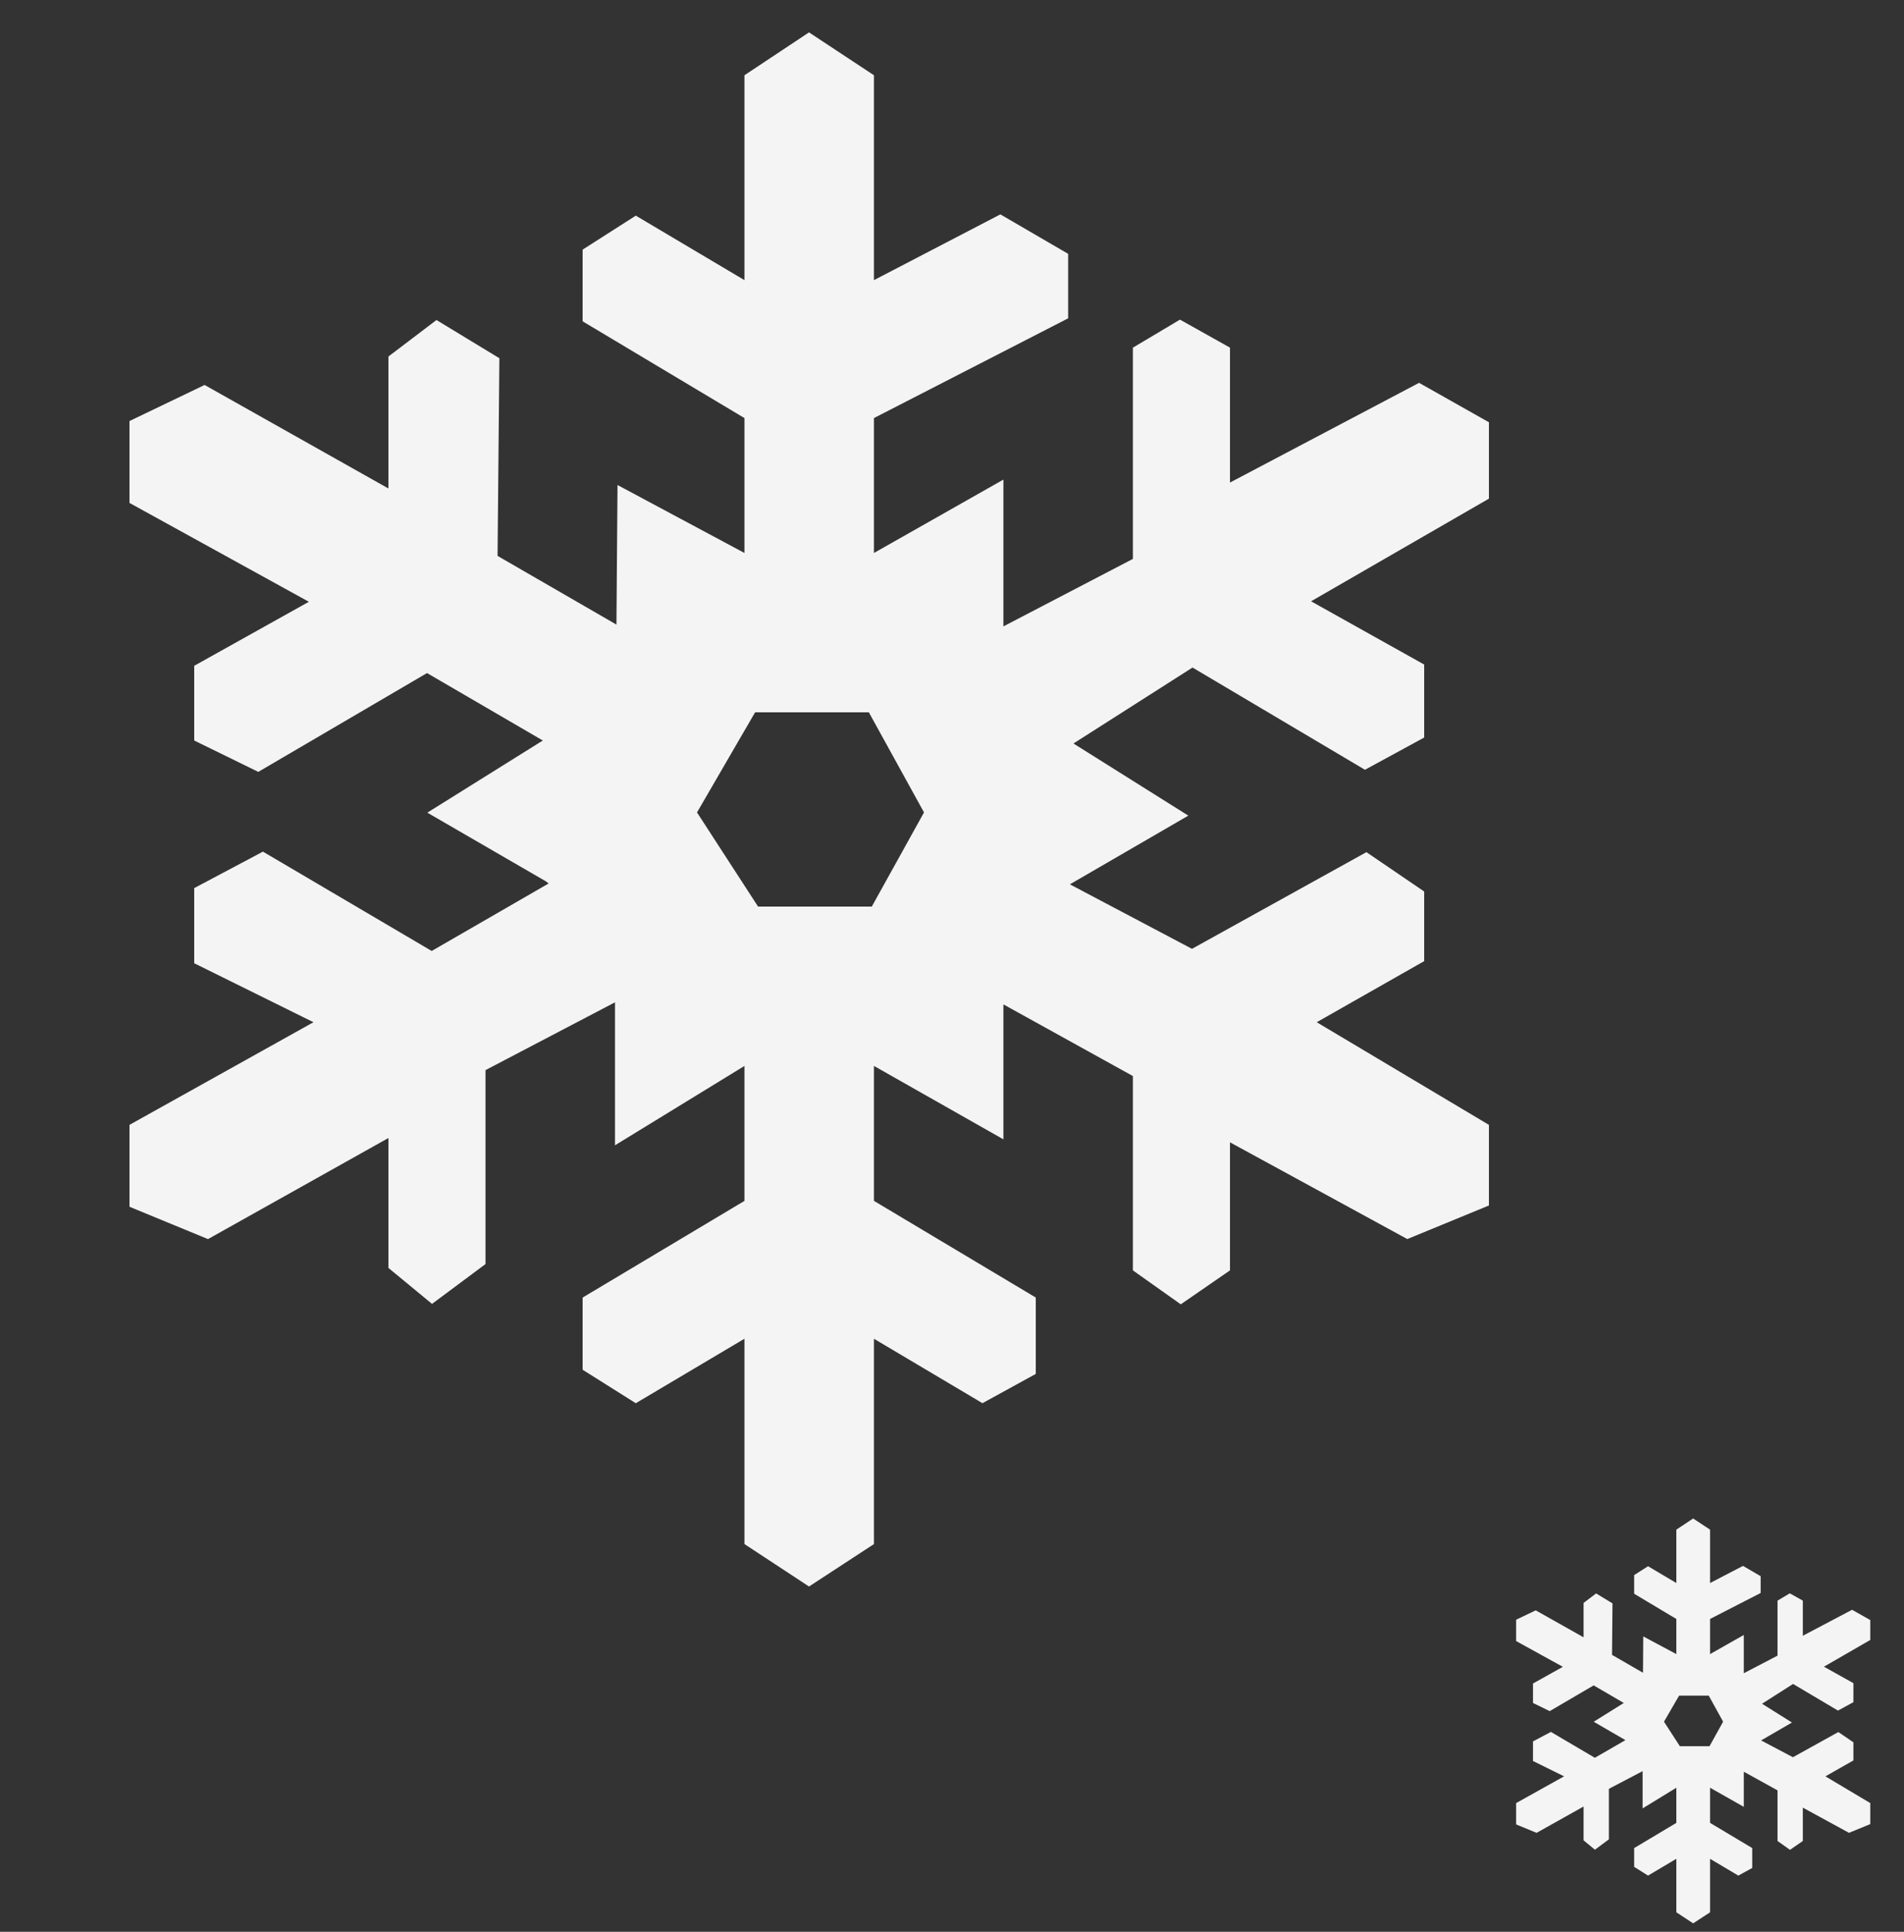
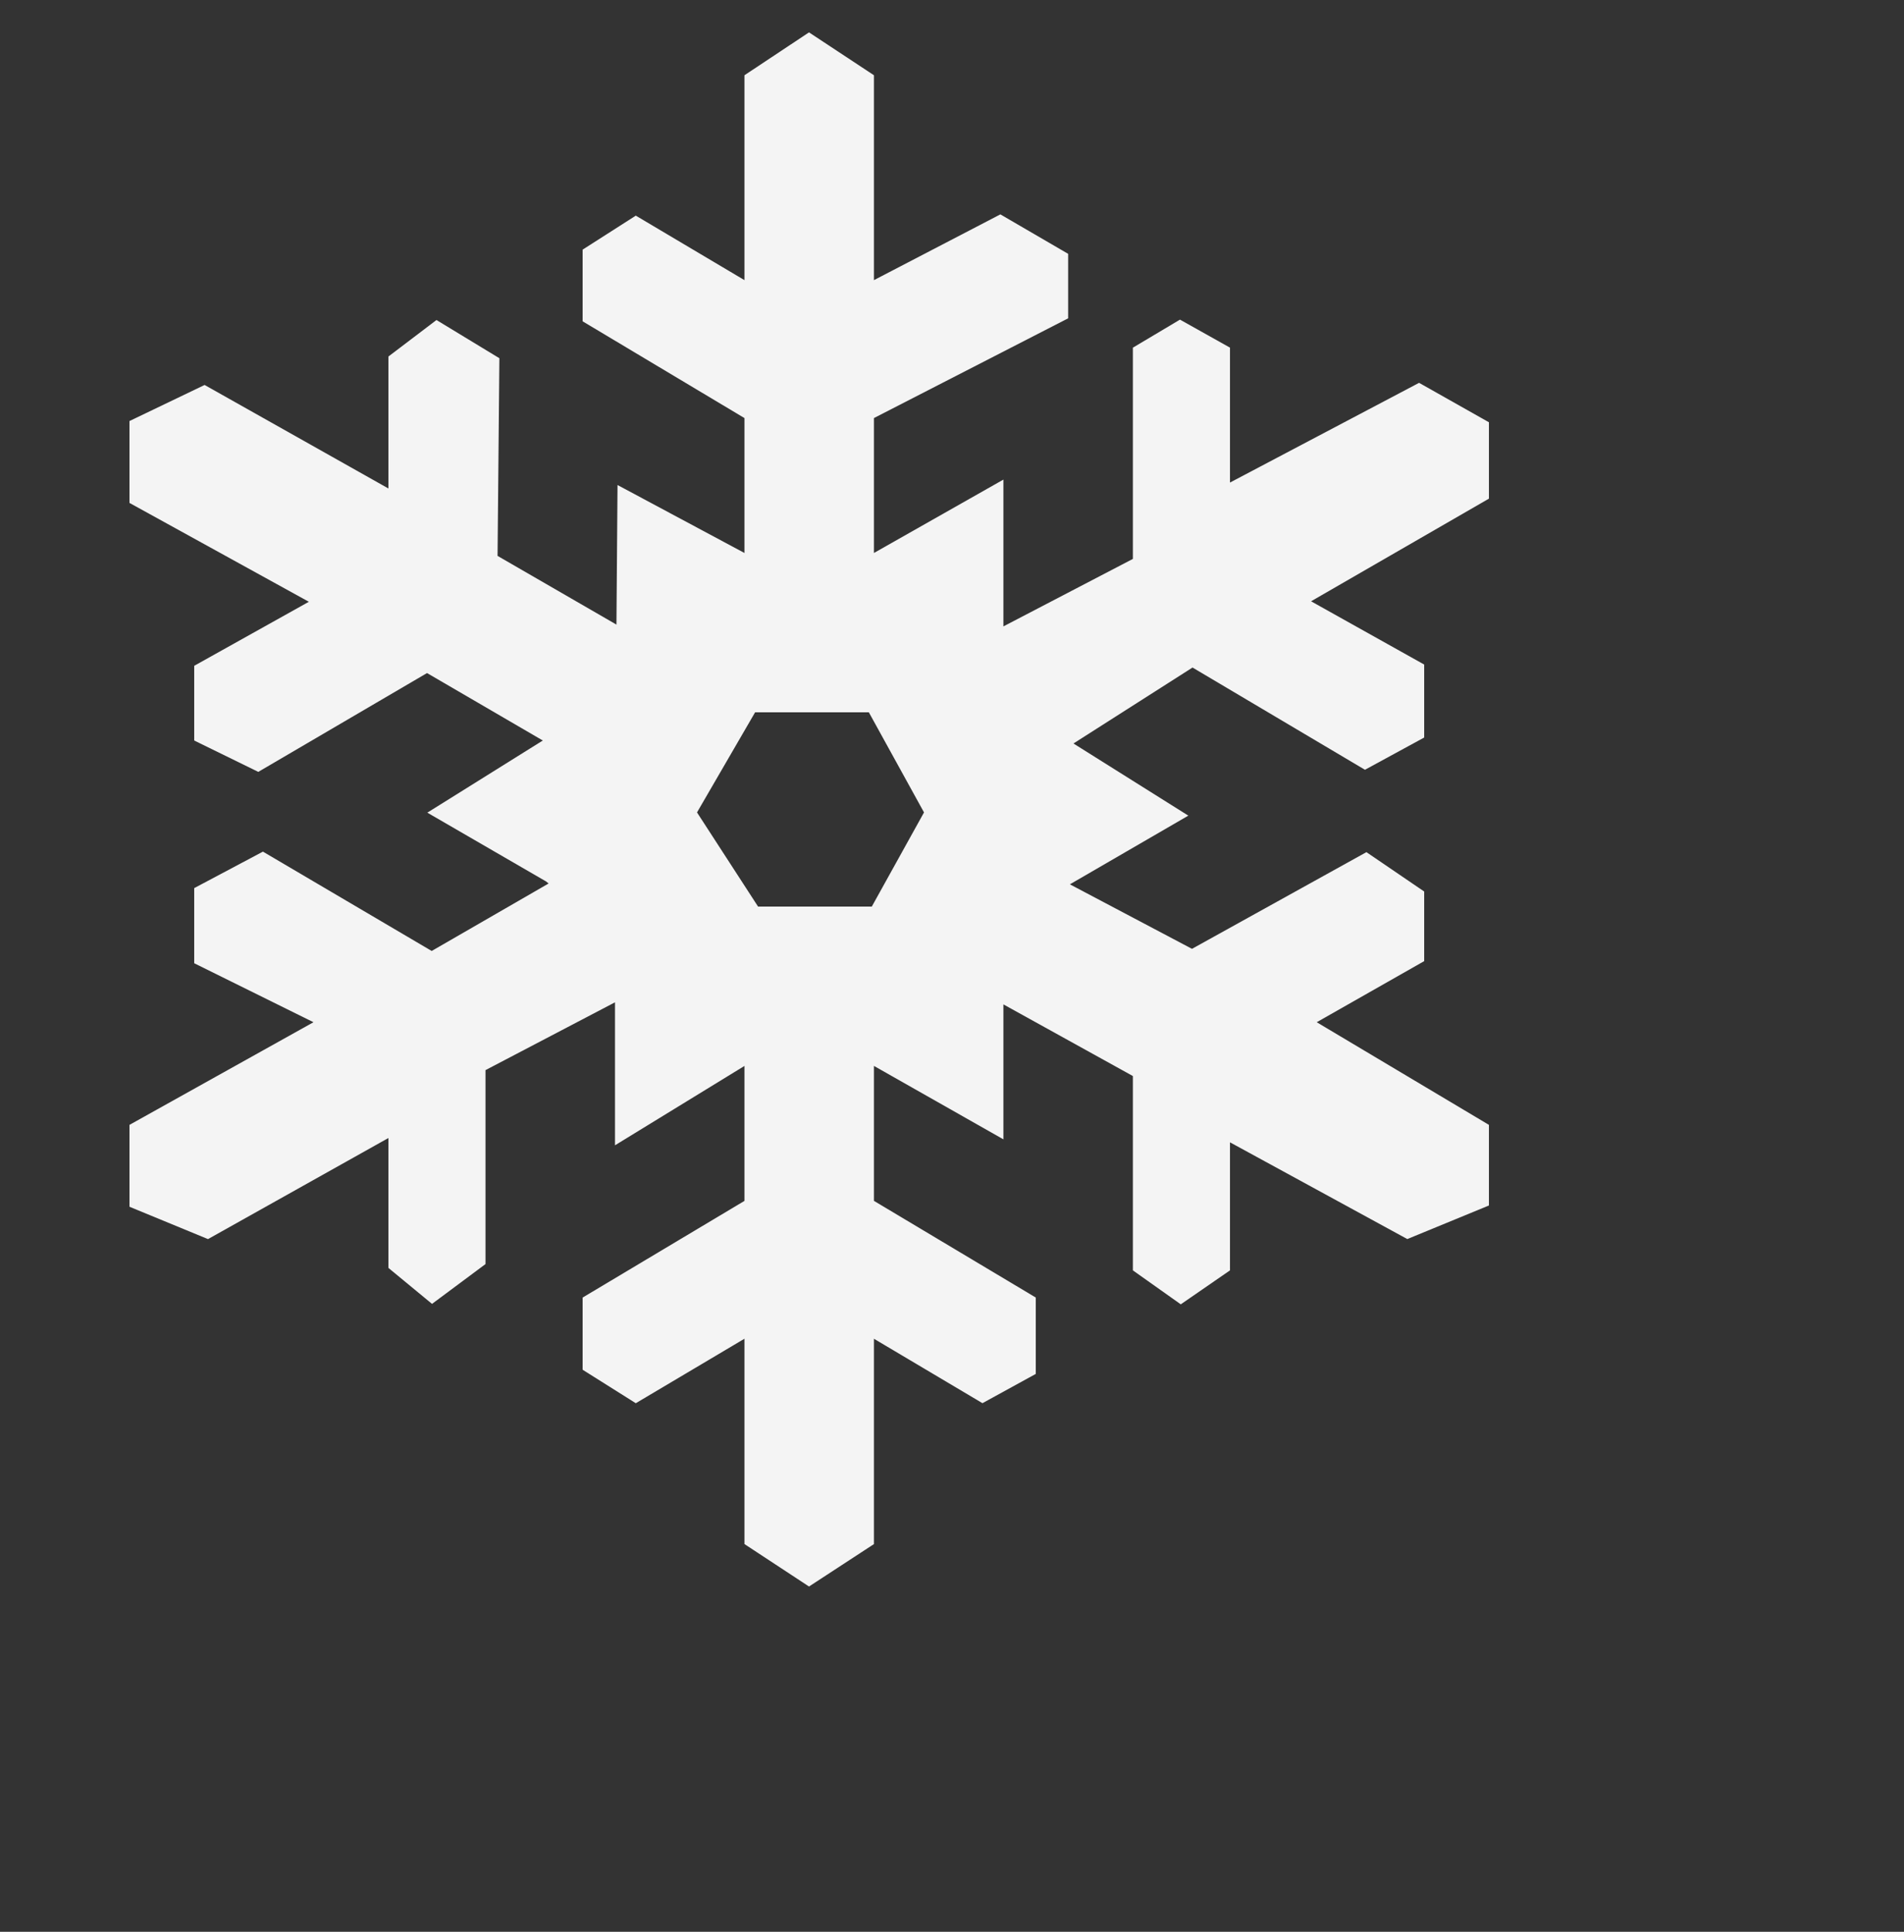
<svg xmlns="http://www.w3.org/2000/svg" width="140" height="142" viewBox="0 0 140 142" fill="none">
  <rect x="0" y="0" width="140" height="142" fill="#333333" stroke="none" />
-   <path d="M123.26 140.567V136.635L121.179 137.87L120.16 137.229V135.847L123.26 133.996V131.412L120.78 132.931V130.193L118.3 131.492V135.205L117.275 135.968L116.44 135.279V132.792L112.984 134.727L111.48 134.108V132.54L115.005 130.575L112.72 129.445V128.007L114.036 127.308L117.269 129.21L119.508 127.918L119.458 127.878L117.185 126.561L119.397 125.18L117.18 123.889L113.948 125.781L112.72 125.18V123.75L114.916 122.523L111.48 120.63V119.062L112.919 118.372L116.44 120.354V117.827L117.361 117.128L118.565 117.86L118.531 121.645L120.808 122.96L120.828 120.288L123.26 121.589V119.005L120.16 117.153V115.78L121.179 115.129L123.26 116.364V112.441L124.496 111.62L125.74 112.441V116.364L128.162 115.105L129.46 115.861V117.096L125.74 119.005V121.589L128.22 120.183V122.995L130.7 121.702V117.658L131.602 117.121L132.56 117.657V120.24L136.182 118.331L137.52 119.086V120.549L134.113 122.514L136.28 123.725V125.123L135.145 125.74L131.843 123.783L129.562 125.237L131.762 126.618L129.493 127.934L131.832 129.169L135.173 127.318L136.28 128.072V129.405L134.222 130.575L137.52 132.54V134.084L135.956 134.727L132.56 132.874V135.326L131.618 135.977L130.7 135.326V131.605L128.22 130.233V132.817L125.74 131.411V133.995L128.84 135.846V137.309L127.819 137.87L125.74 136.636V140.568L124.496 141.38L123.26 140.567ZM122.351 126.557L123.52 128.36H125.699L126.699 126.557L125.643 124.64H123.464L122.351 126.557Z" fill="#F4F4F4" />
  <g clip-path="url(#clip0_2001_3)">
    <path d="M54.74 113.5V98.406L46.75 103.147L42.84 100.686V95.381L54.74 88.274V78.354L45.22 84.188V73.678L35.7 78.661V92.918L31.766 95.845L28.56 93.201V83.652L15.294 91.083L9.52 88.705V82.686L23.05 75.141L14.28 70.805V65.283L19.333 62.601L31.742 69.903L40.339 64.943L40.144 64.788L31.421 59.736L39.913 54.433L31.399 49.475L18.992 56.739L14.28 54.433V48.942L22.71 44.235L9.52 36.968V30.95L15.044 28.298L28.56 35.907V26.206L32.094 23.524L36.719 26.332L36.585 40.862L45.327 45.913L45.406 35.652L54.74 40.648V30.731L42.84 23.619V18.35L46.75 15.851L54.74 20.592V5.531L59.486 2.38L64.26 5.531V20.592L73.556 15.758L78.54 18.659V23.4L64.26 30.731V40.648L73.78 35.253V46.044L83.3 41.084V25.556L86.763 23.495L90.44 25.554V35.471L104.344 28.141L109.48 31.04V36.654L96.402 44.199L104.72 48.849V54.214L100.365 56.584L87.686 49.069L78.93 54.652L87.377 59.955L78.668 65.005L87.646 69.746L100.472 62.639L104.72 65.533V70.65L96.818 75.141L109.48 82.686V88.612L103.478 91.08L90.44 83.969V93.382L86.822 95.878L83.3 93.382V79.097L73.78 73.83V83.75L64.26 78.352V88.272L76.16 95.379V100.993L72.24 103.144L64.26 98.408V113.502L59.486 116.62L54.74 113.5ZM51.251 59.719L55.74 66.64H64.103L67.942 59.719L63.886 52.36H55.523L51.251 59.719Z" fill="#F4F4F4" />
  </g>
  <defs>
    <clipPath id="clip0_2001_3">
      <rect width="119" height="119" fill="white" />
    </clipPath>
  </defs>
</svg>